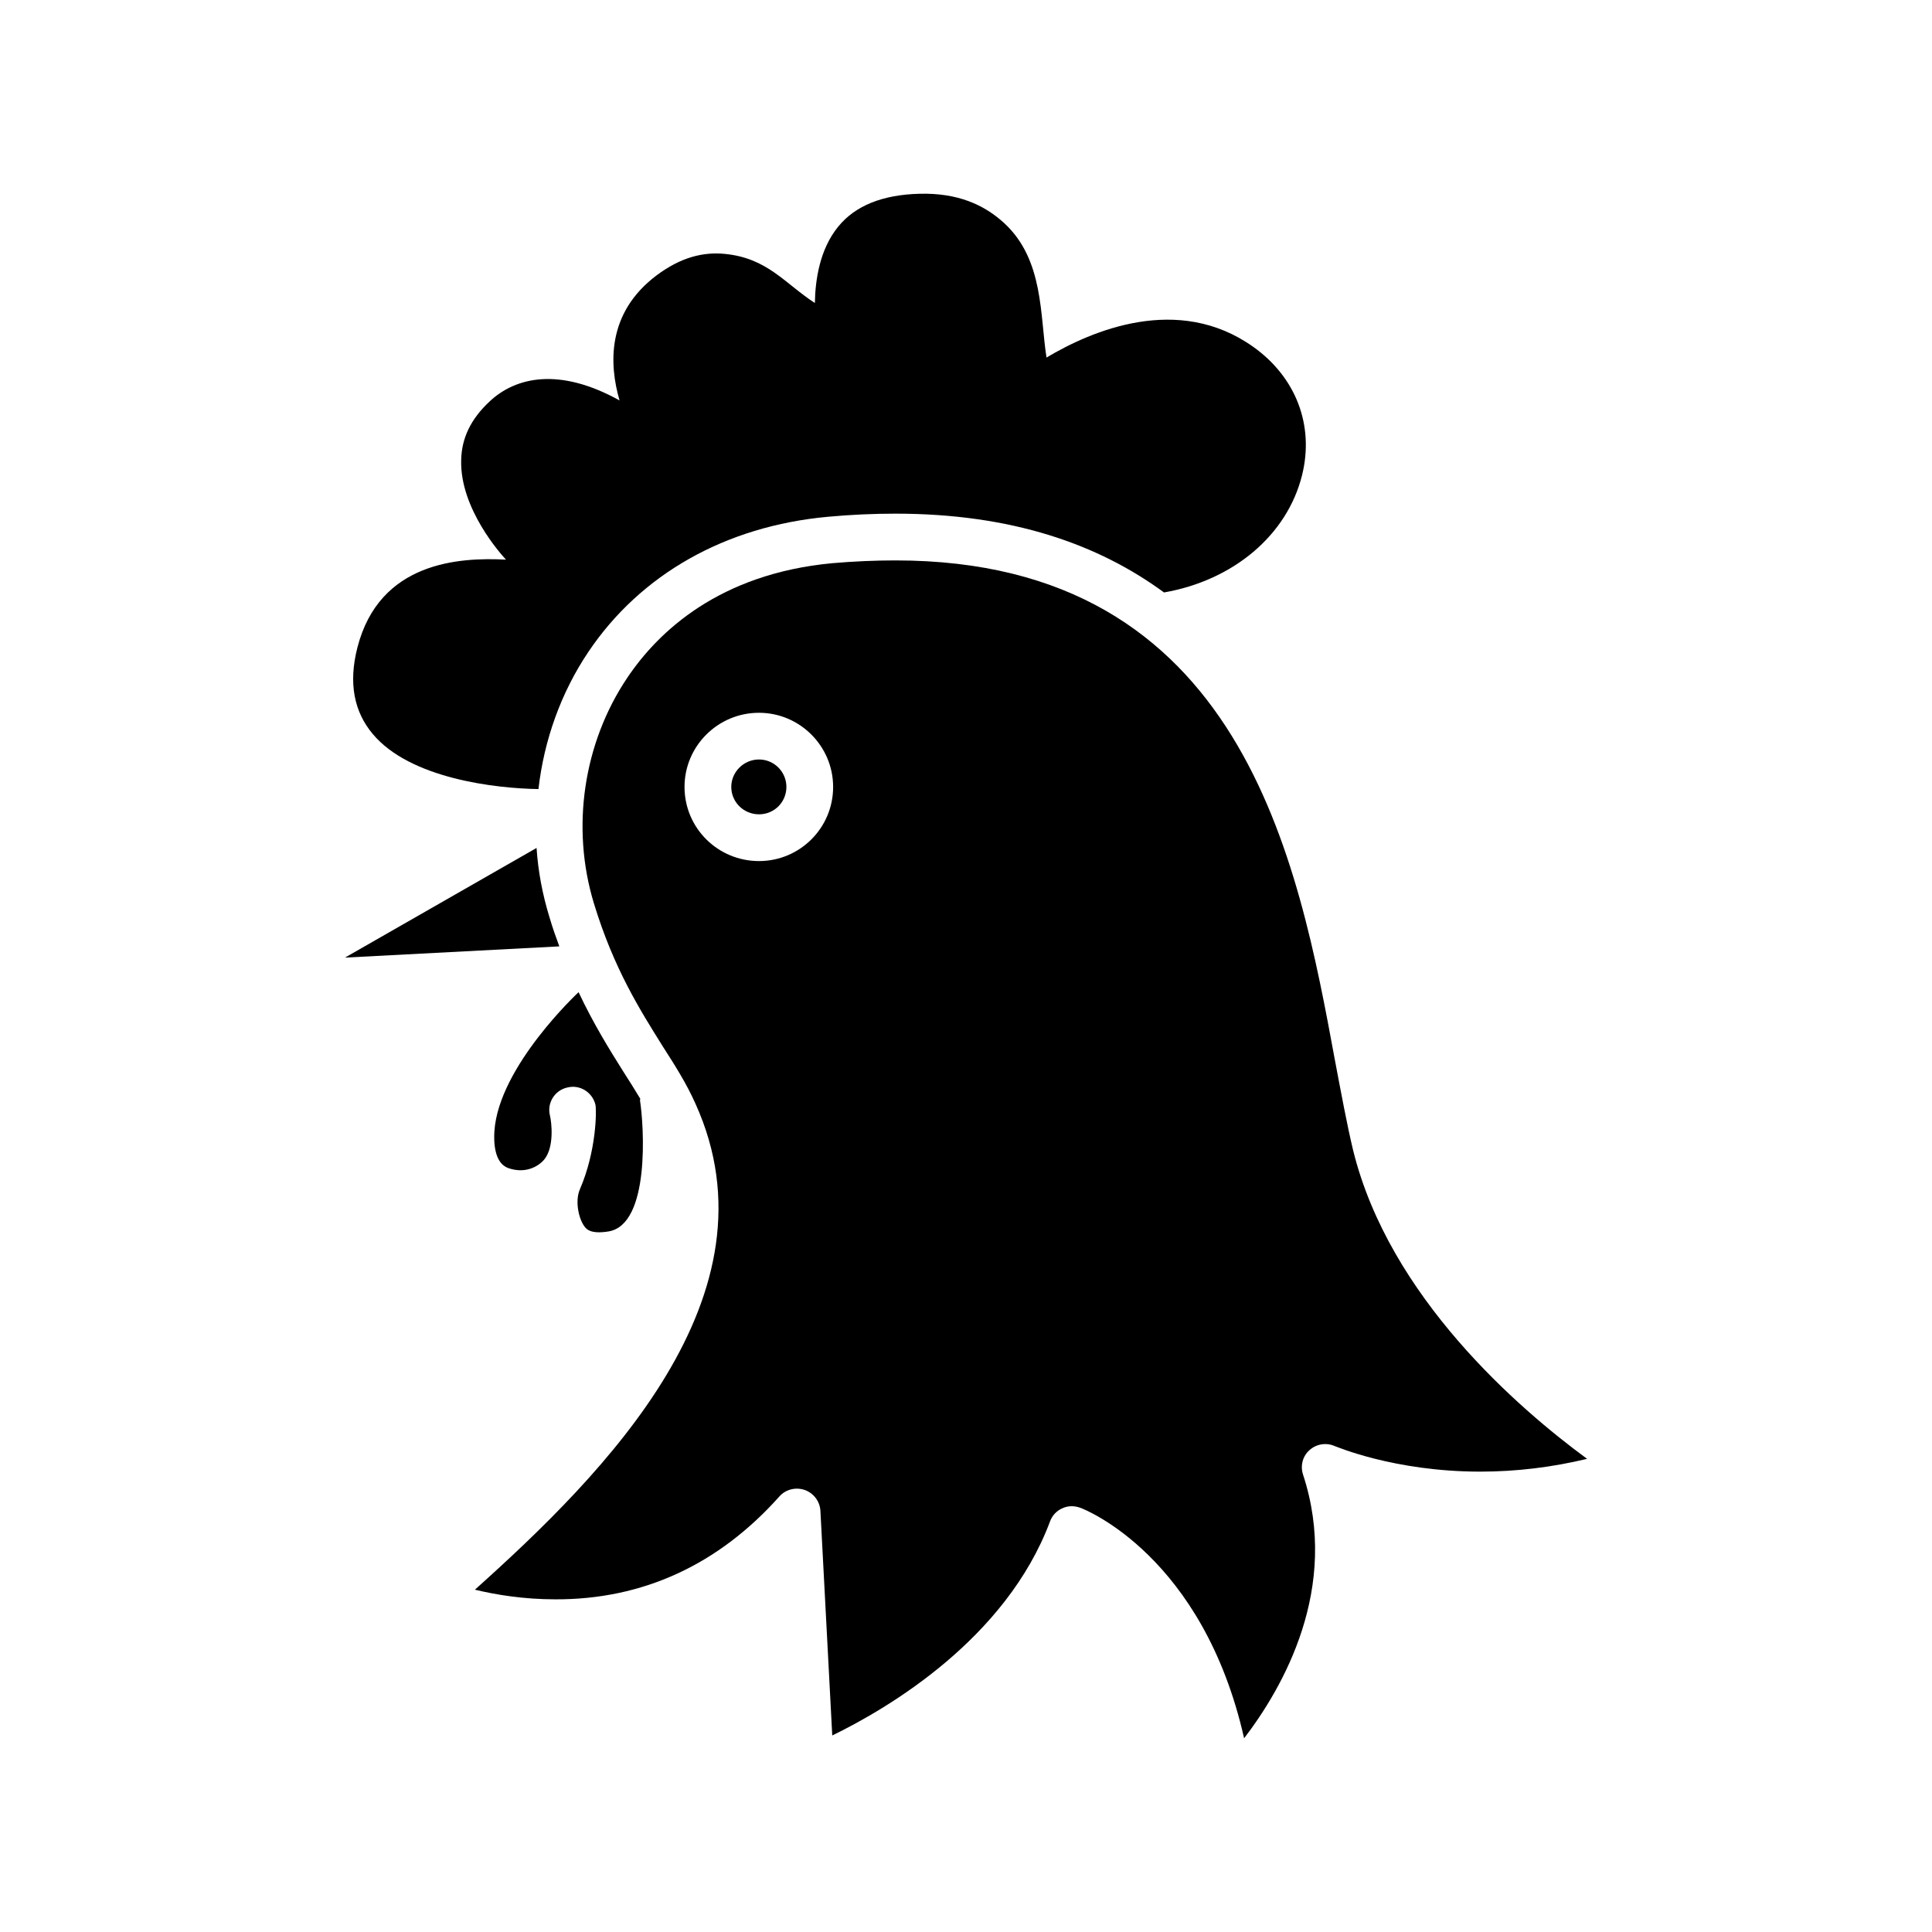
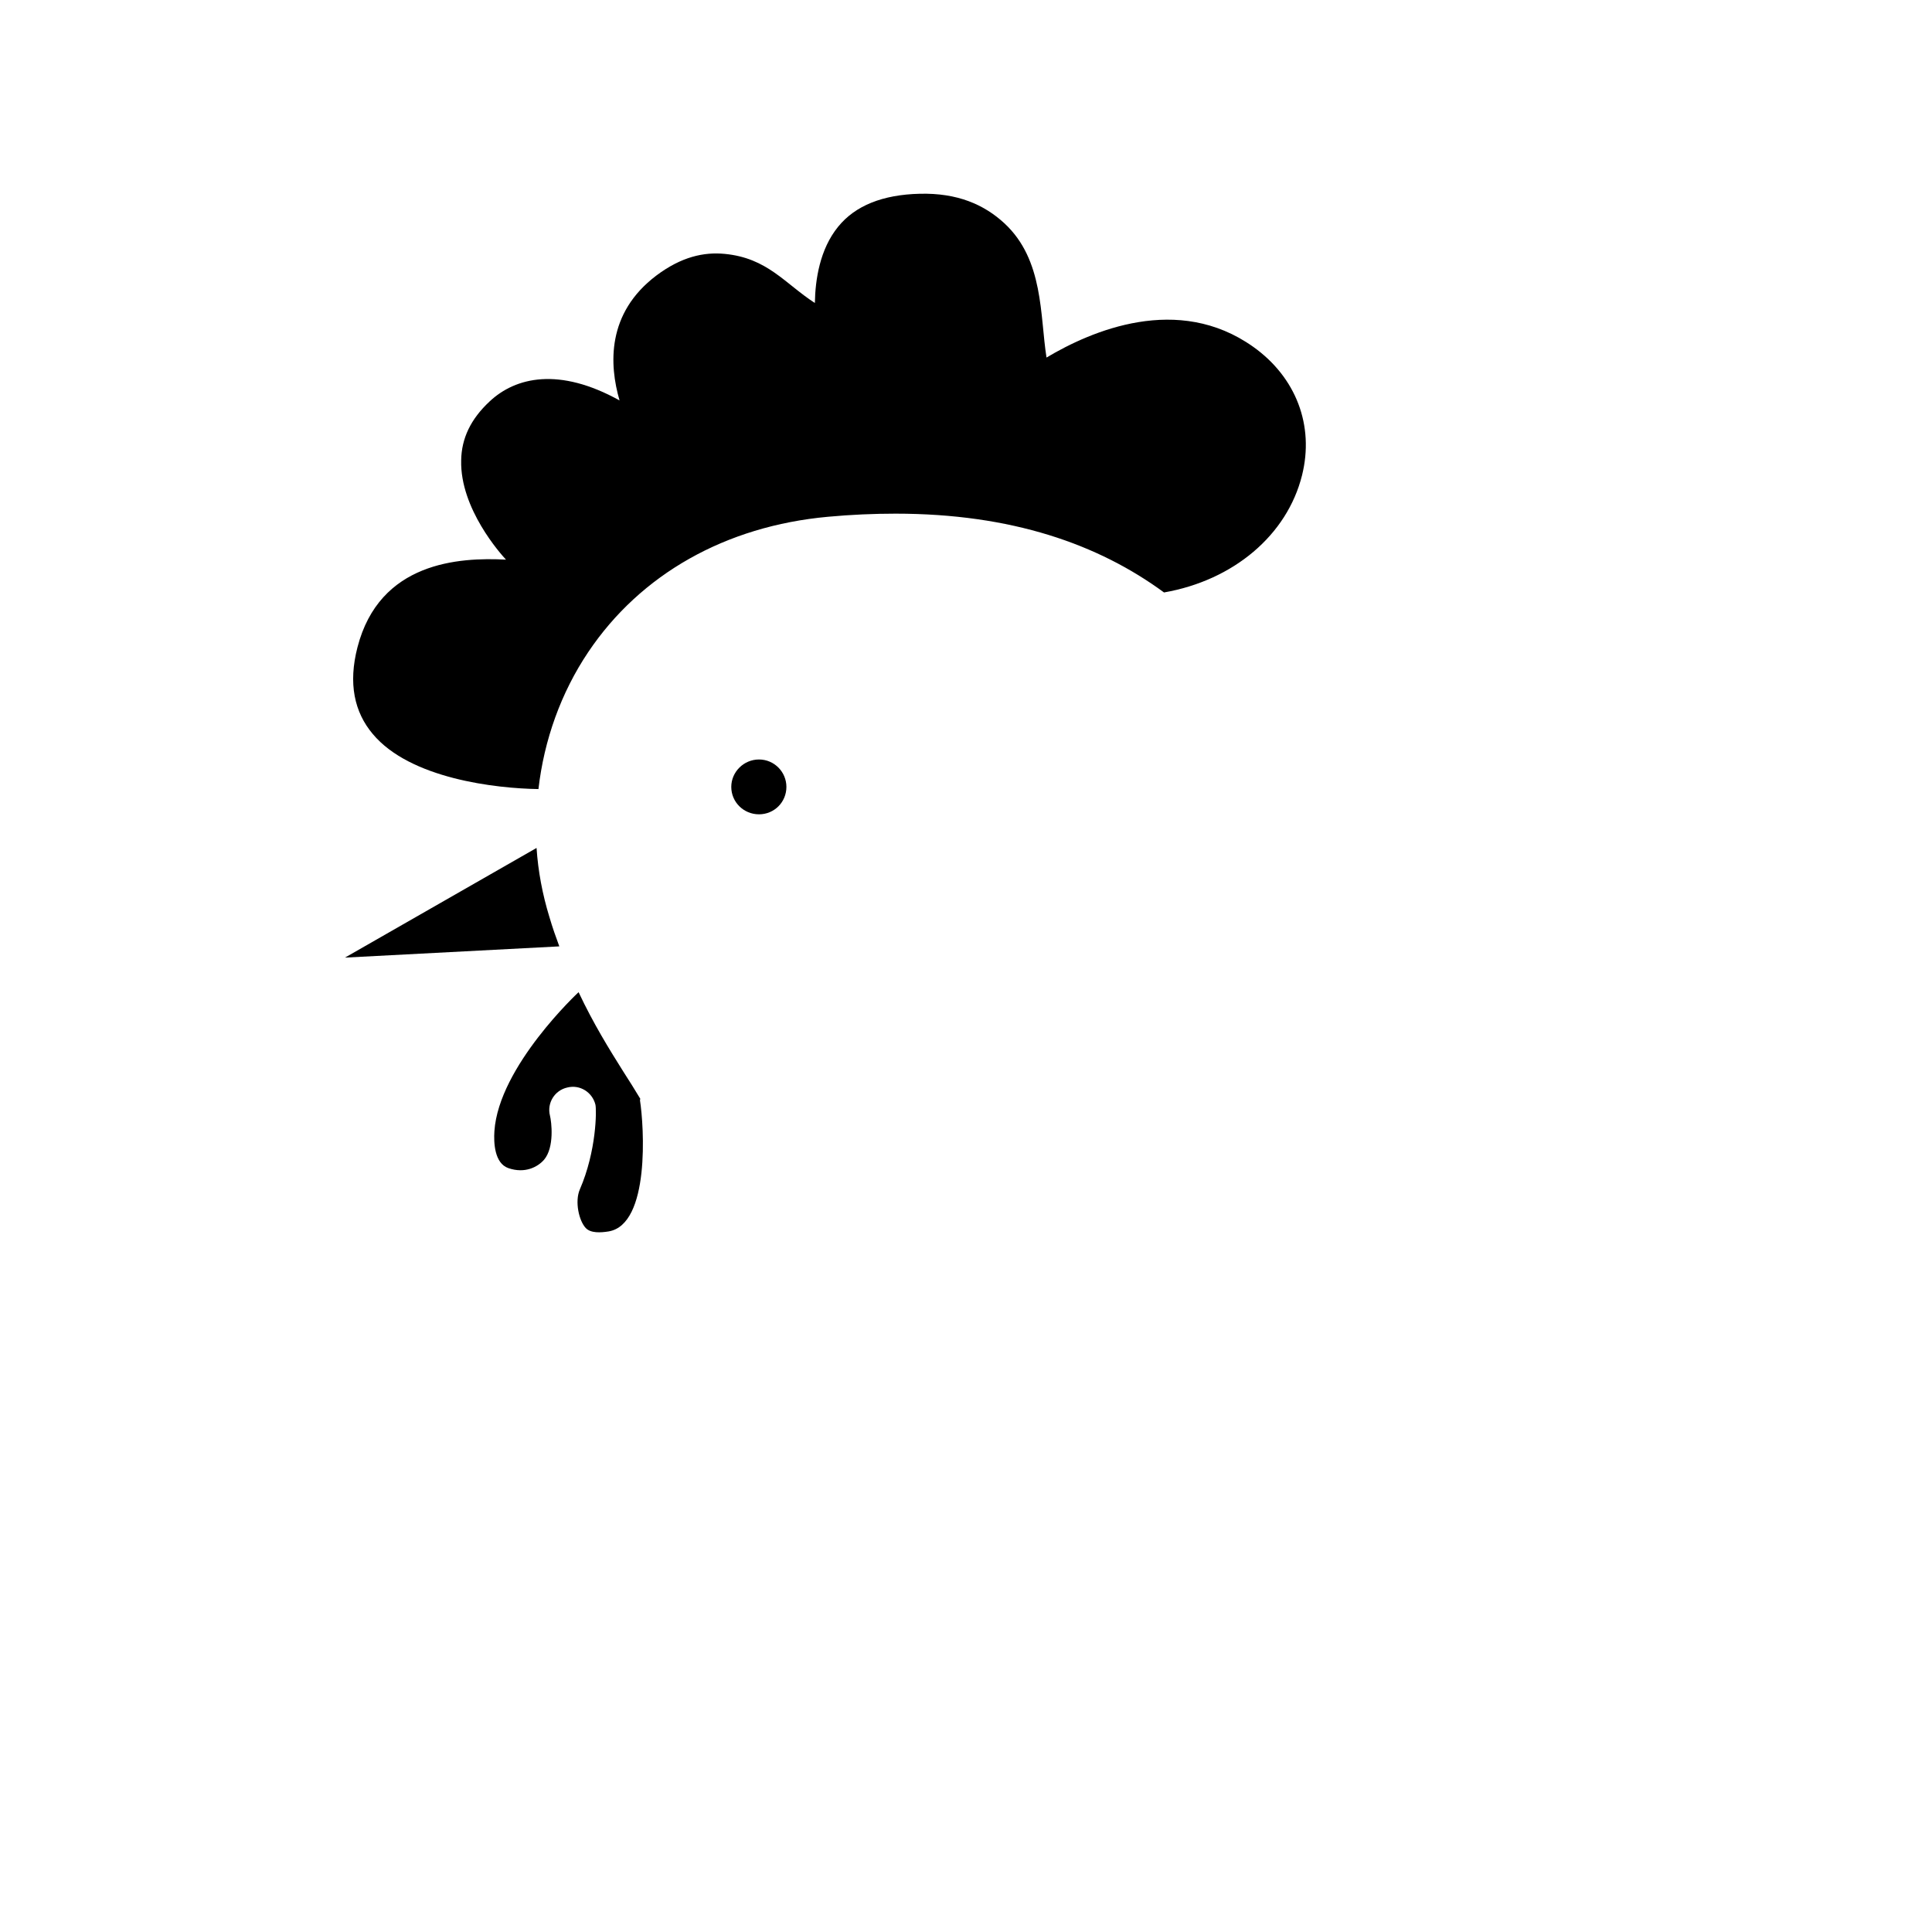
<svg xmlns="http://www.w3.org/2000/svg" fill="#000000" width="800px" height="800px" version="1.1" viewBox="144 144 512 512">
  <g>
    <path d="m289.58 386.96c-1.82-5.945-2.977-12.051-3.387-18.246l-50.773 29.062 56.805-2.977c-0.914-2.469-1.828-5.035-2.644-7.84z" />
-     <path d="m502.58 448.8c-1.652-6.934-3.141-15.027-4.785-23.695-9.746-52.836-24.434-132.59-116.49-132.59-5.367 0-10.98 0.242-16.758 0.738-29.891 2.809-46.066 18.082-54.324 30.379-11.645 17.336-14.941 39.715-8.832 59.773 5.281 17.336 12.219 28.238 18.246 37.895 3.297 5.117 6.359 9.988 8.668 15.191 23.035 50.852-24.105 98-58.449 128.79 5.449 1.324 12.879 2.559 21.301 2.559 23.199 0.078 43.266-9.164 59.441-27.324 1.652-1.82 4.289-2.481 6.691-1.652 2.312 0.828 3.961 2.977 4.125 5.449l3.141 59.605c14.777-7.18 46.066-25.594 57.711-56.719 0.574-1.566 1.73-2.809 3.219-3.465 0.828-0.41 1.73-0.574 2.559-0.574 0.738 0 1.488 0.164 2.227 0.41 1.402 0.496 32.527 12.879 43.43 61.094 10.234-13.375 25.512-39.793 15.602-69.926-0.738-2.312-0.078-4.871 1.73-6.438 1.82-1.652 4.457-2.062 6.691-1.07 0.164 0 15.602 6.769 38.559 6.769 9.582 0 18.988-1.156 28.316-3.387-18.016-13.211-52.438-42.848-62.02-81.816zm-157.44-76.609c-10.895 0-19.734-8.754-19.734-19.648 0-10.816 8.832-19.648 19.734-19.648 10.816 0 19.648 8.832 19.648 19.648 0 10.895-8.832 19.648-19.648 19.648z" />
    <path d="m476.07 235.88c-19.867-14.098-42.809-4.242-54.734 2.875-1.762-11.125-0.684-25.867-11.148-35.566-5.359-4.969-12.469-8.094-22.457-7.84-9.824 0.242-17.09 3.141-21.633 8.754-4.848 5.969-6.047 14.012-6.148 20.199-8.023-5.219-12.57-11.926-23.898-13.02-5.481-0.531-11.477 0.738-18.16 5.773-13.152 9.965-12.461 23.57-9.707 33.062-15.965-8.855-27.52-6.234-34.457 0.293-4.953 4.621-7.43 9.746-7.512 15.602-0.316 12.785 10.508 24.836 11.879 26.301-12.5-0.66-33.535 0.621-39.367 23.238-2.473 9.582-0.828 17.168 4.047 22.953 9.91 11.887 32.691 14.445 43.918 14.609 1.488-12.965 5.945-25.512 13.211-36.328 13.871-20.641 36.406-33.355 63.488-35.832 6.195-0.574 12.219-0.828 17.918-0.828 30.797 0 53.75 8.094 71.164 20.883 18.414-3.219 32.613-15.191 36.574-31.039 3.293-13.199-1.578-25.996-12.977-34.09z" />
    <path d="m345.14 345.27c-4.047 0-7.344 3.305-7.344 7.266 0 4.047 3.297 7.266 7.344 7.266s7.266-3.219 7.266-7.266c0-3.961-3.219-7.266-7.266-7.266z" />
    <path d="m309.14 427.91c-3.629-5.777-7.84-12.547-11.809-20.973 0 0-21.145 19.617-22.309 36.824-0.203 3-0.016 8.543 3.738 9.816 4.394 1.496 7.762-0.332 9.414-2.227 2.809-3.305 1.984-10.078 1.566-11.723-0.828-3.297 1.234-6.691 4.621-7.43 3.297-0.828 6.606 1.234 7.43 4.543 0.332 1.402 0.309 12.25-4.125 22.457-1.395 3.203-0.242 8.336 1.566 10.242 1.324 1.402 3.961 1.234 6.031 0.906 11.059-1.82 9.414-27.906 8.336-34.754 0-0.164 0.078-0.242 0.078-0.41-1.398-2.324-2.887-4.715-4.539-7.273z" />
  </g>
</svg>